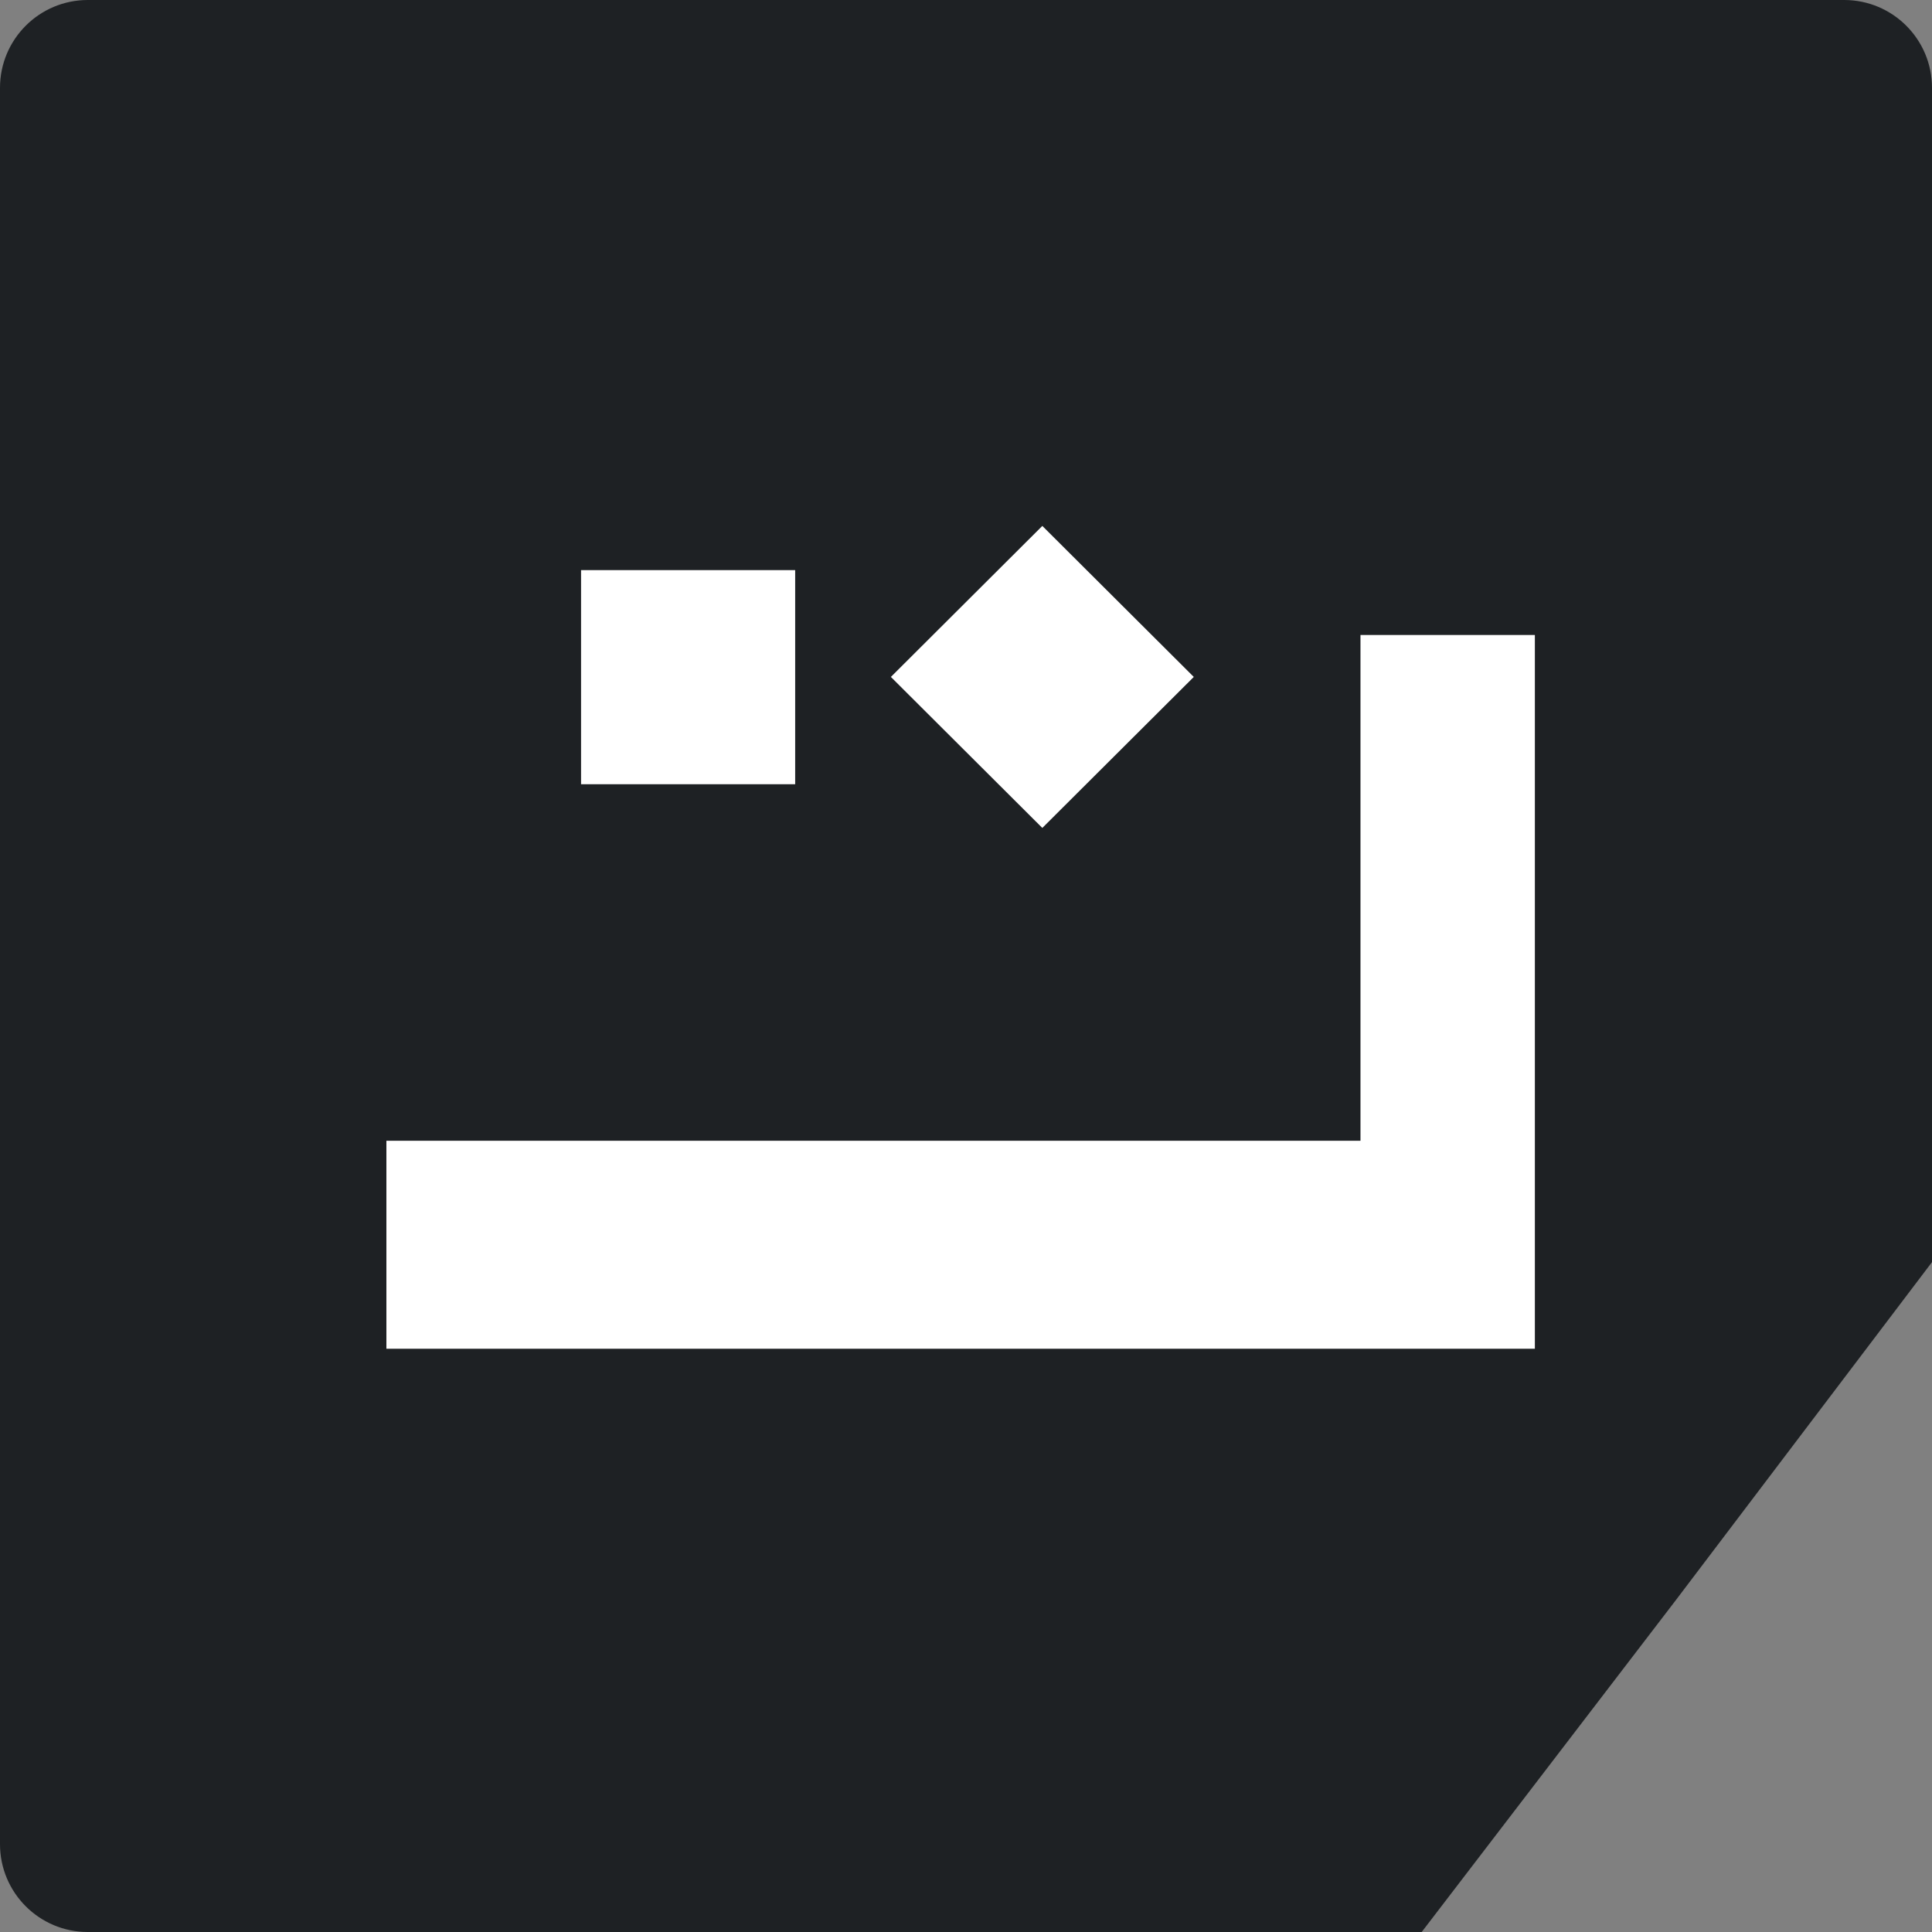
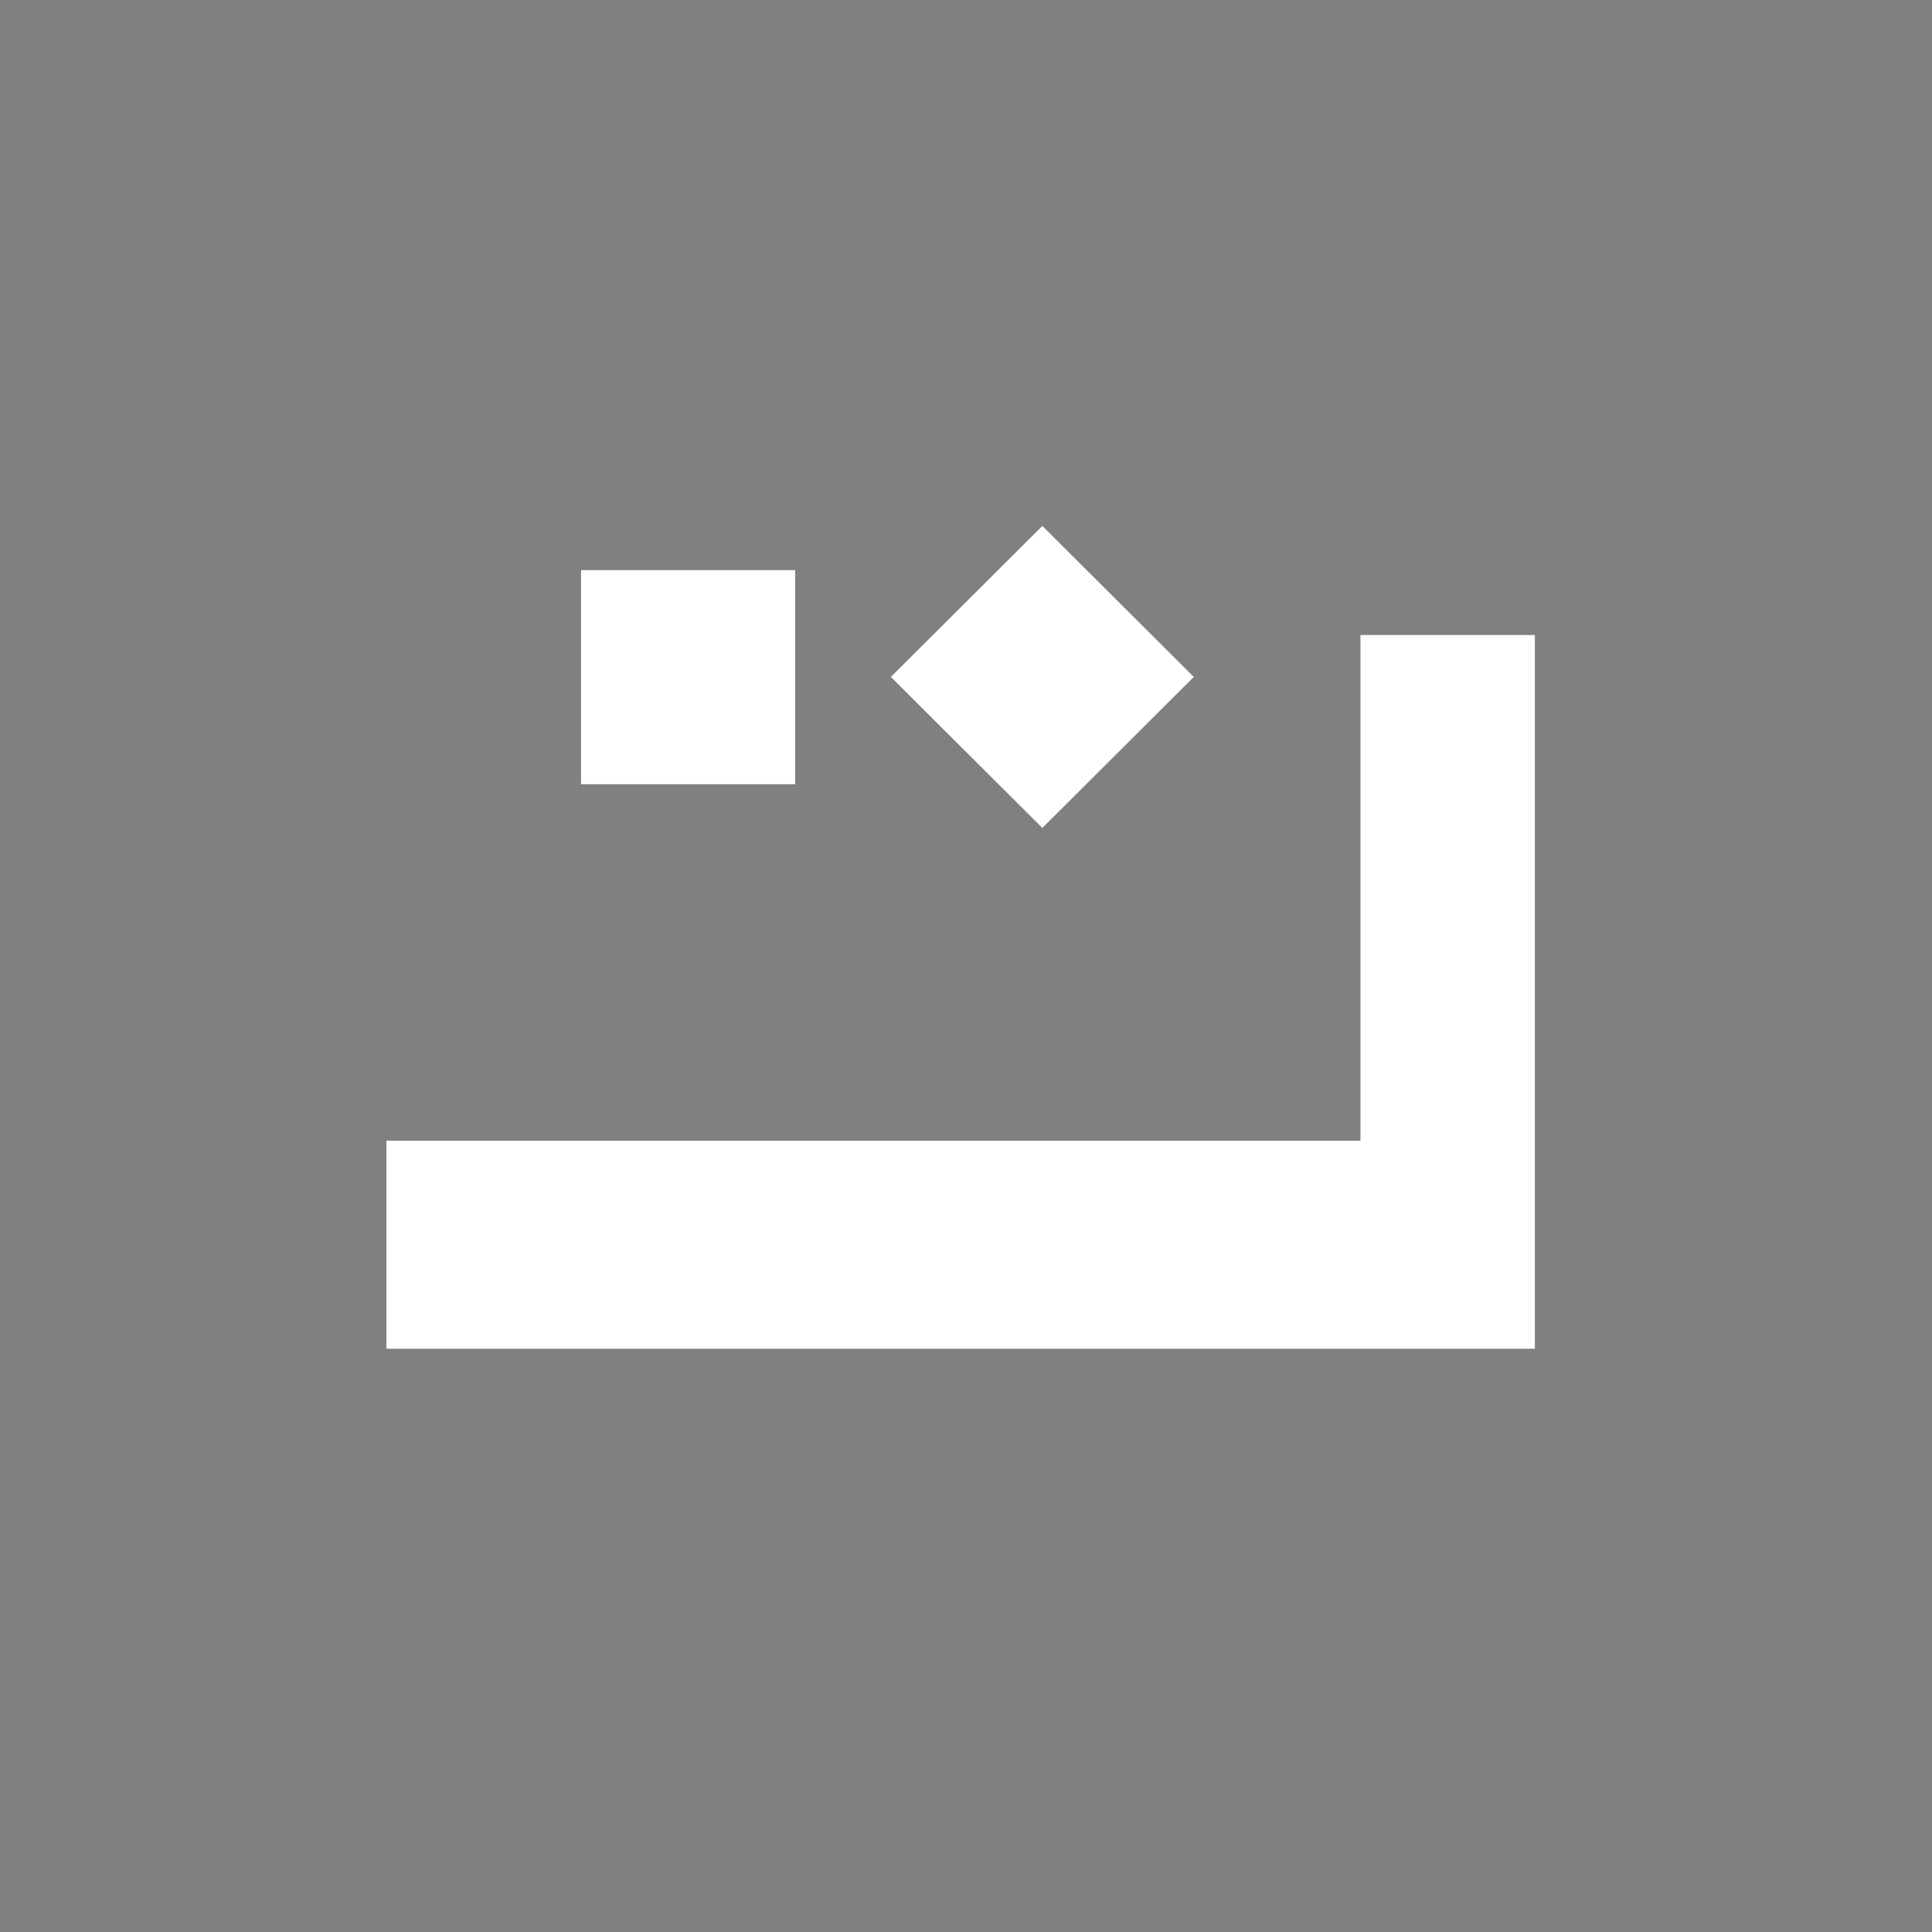
<svg xmlns="http://www.w3.org/2000/svg" width="180" height="180" viewBox="0 0 180 180" fill="none">
  <rect x="0" y="0" width="180" height="180" fill="#808080" stroke="none" />
-   <path d="M0 8.182C0 3.663 3.663 0 8.182 0H171.818C176.337 0 180 3.663 180 8.182V117.587L156.13 149.087L132.457 180H8.182C3.663 180 0 176.337 0 171.818V8.182Z" fill="#1E2124" />
  <path d="M143 125.659H36V106.28H126.753V59.162H143V125.659ZM111.222 63.068L97.111 77.137L83.002 63.068L97.111 49L111.222 63.068ZM74.085 73.066H54.136V53.117H74.085V73.066Z" fill="white" />
</svg>